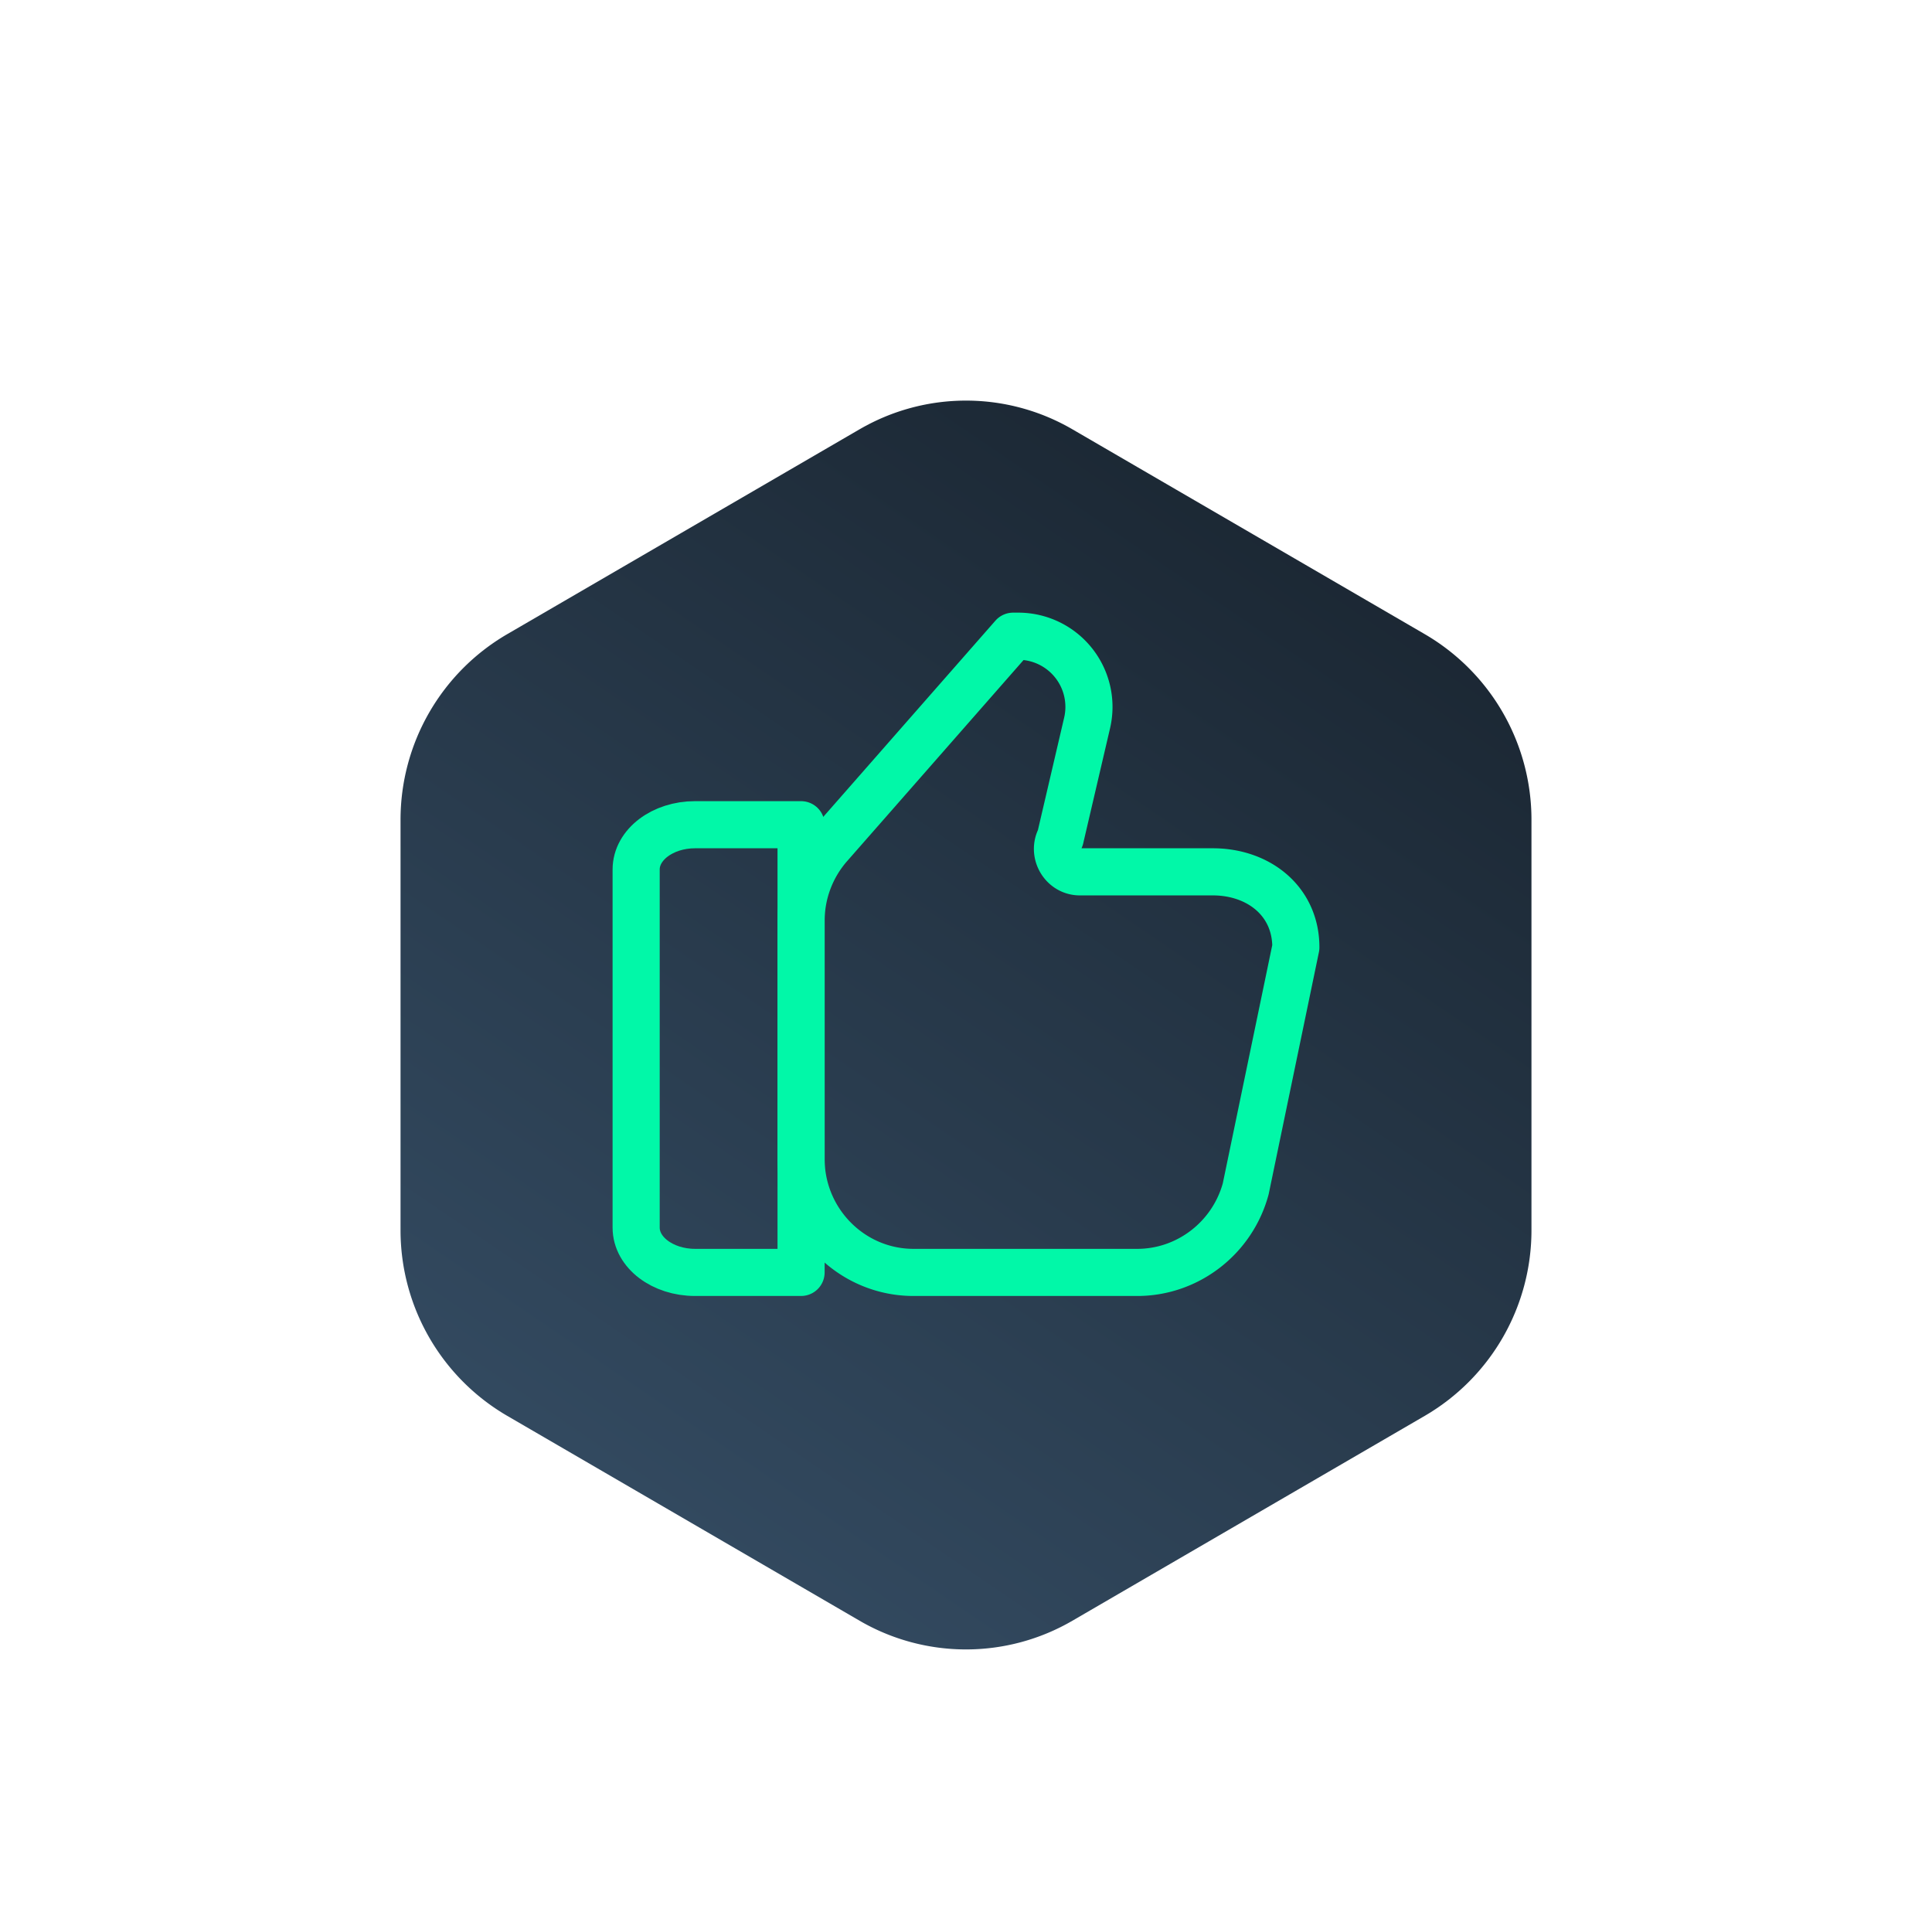
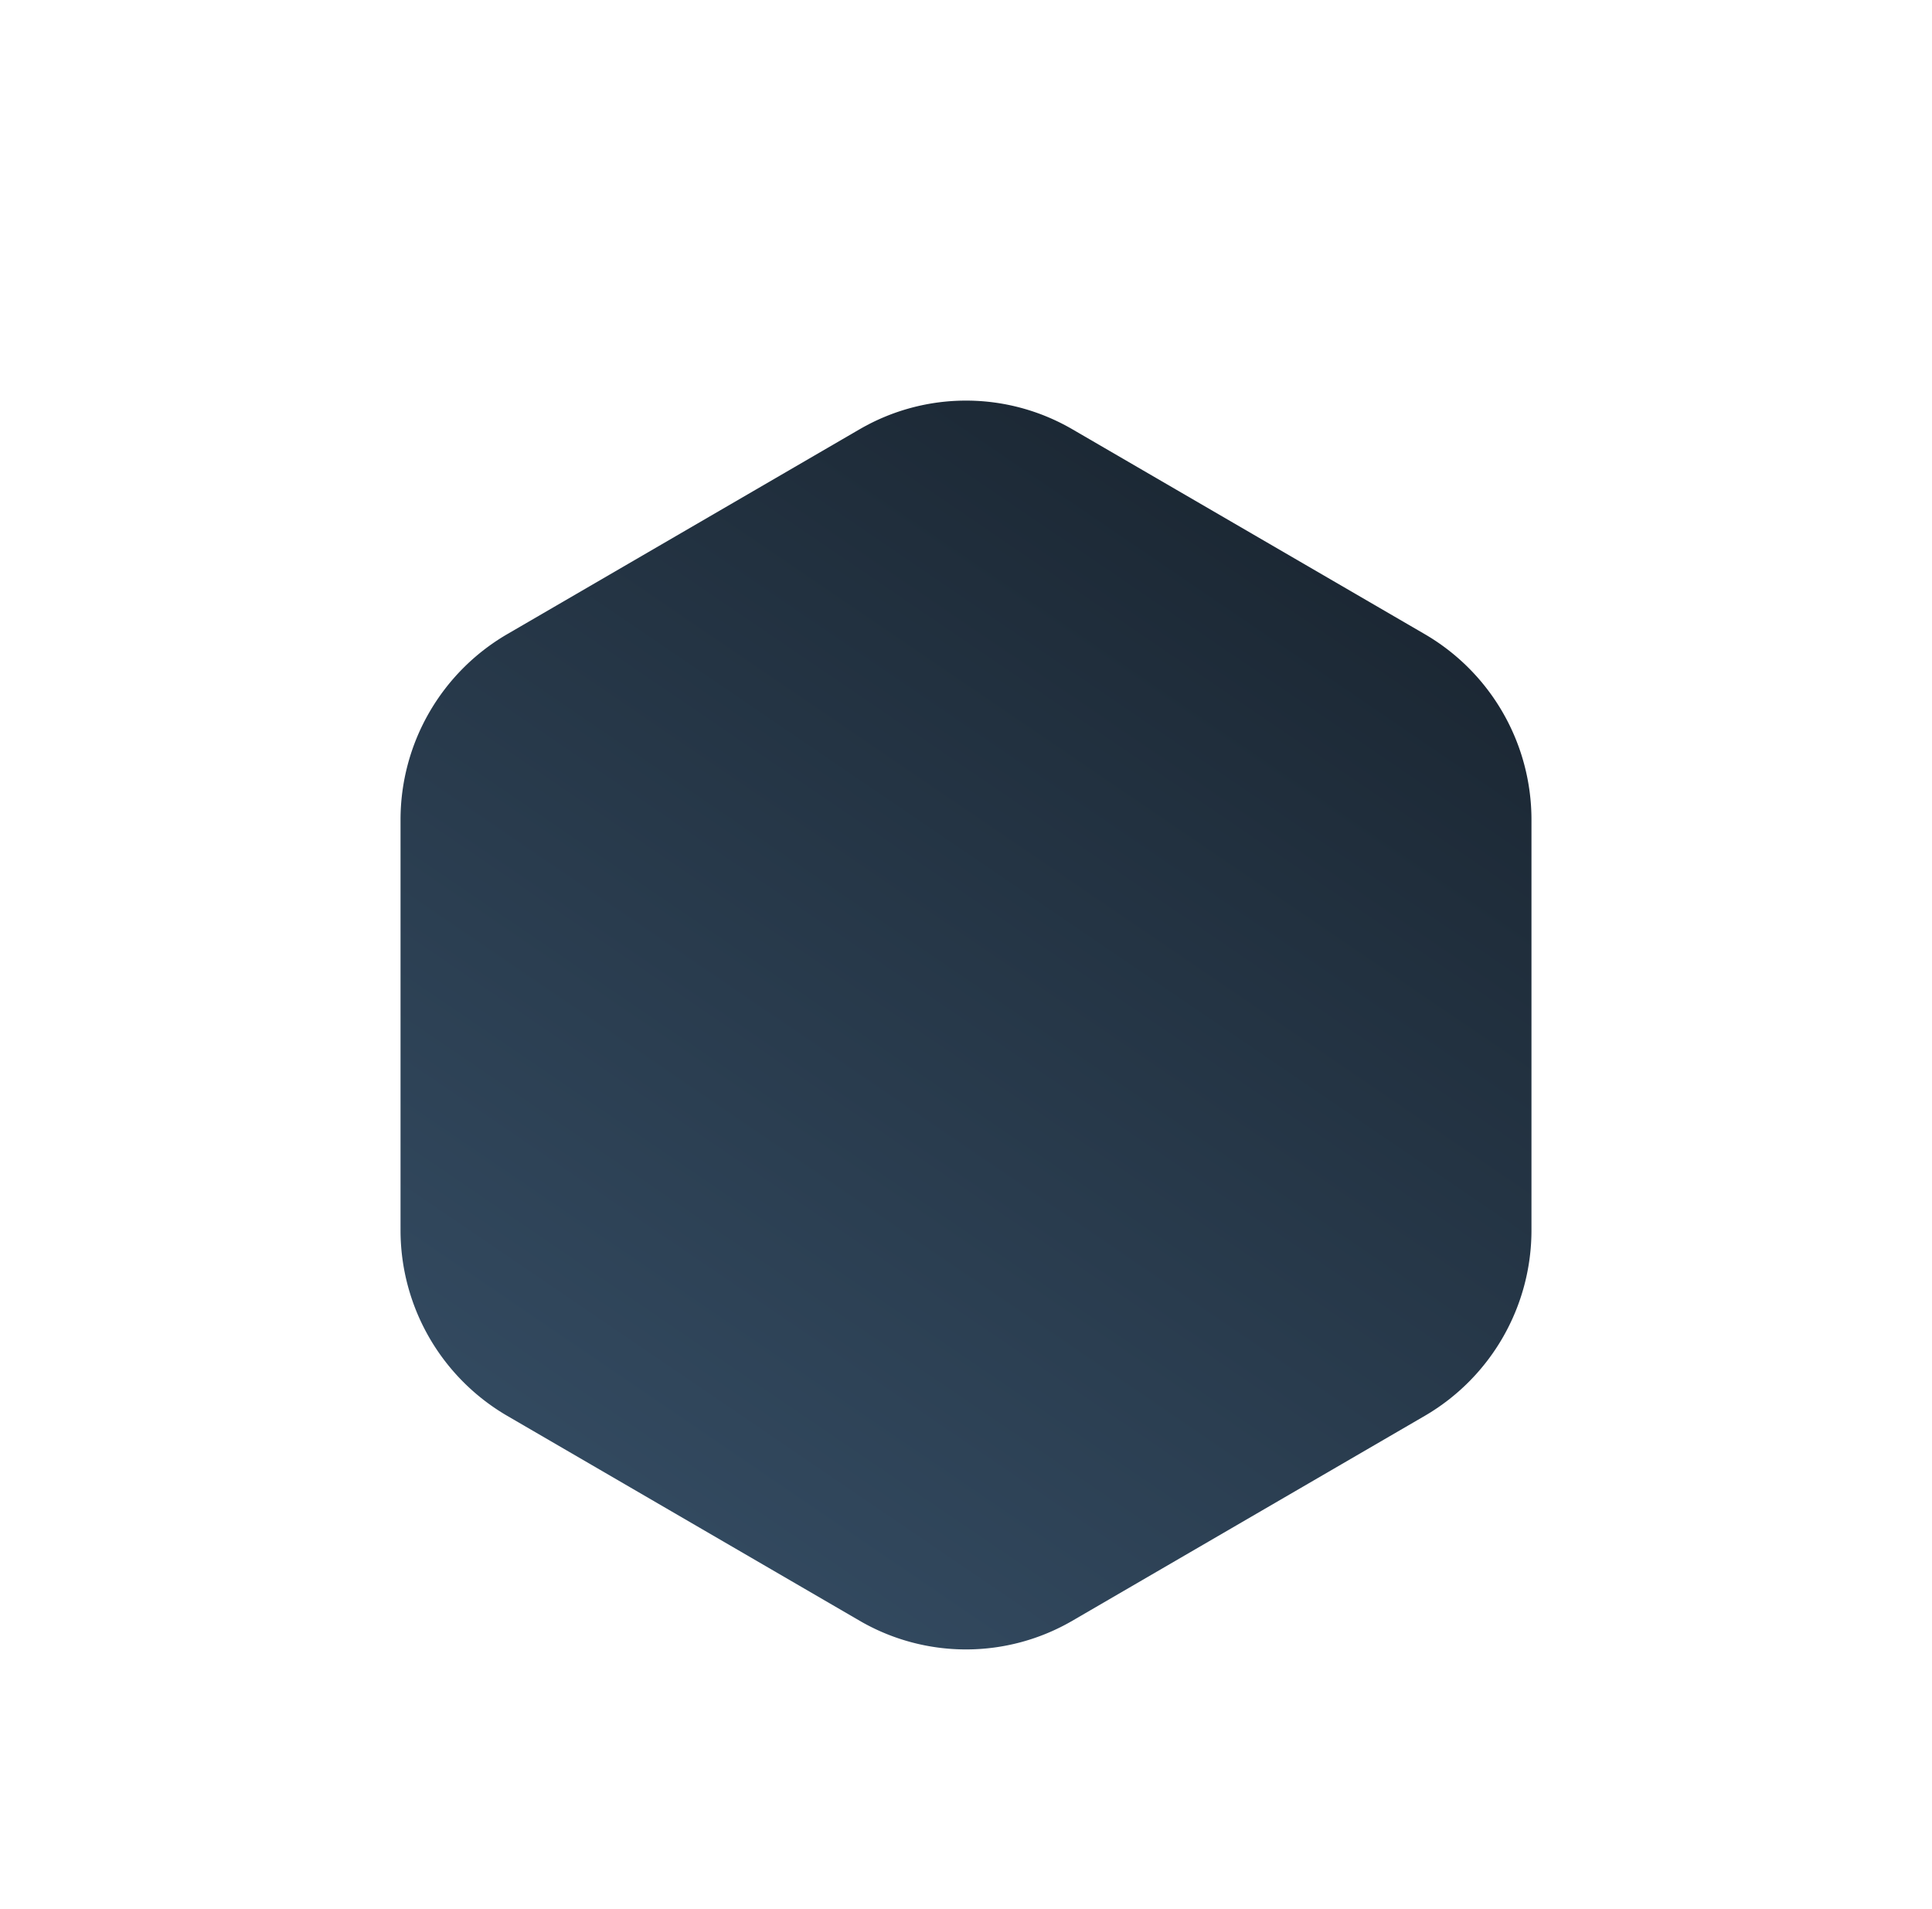
<svg xmlns="http://www.w3.org/2000/svg" width="82" height="81" fill="none">
  <path d="M36.482 18.22a8.982 8.982 0 019.036 0l14.964 8.699A9.112 9.112 0 0165 34.8v17.4a9.112 9.112 0 01-4.518 7.881l-14.964 8.7a8.982 8.982 0 01-9.036 0l-14.964-8.7A9.112 9.112 0 0117 52.2V34.8a9.112 9.112 0 014.518-7.881l14.964-8.7z" fill="url(#paint0_linear)" />
  <g filter="url(#filter0_d)" stroke="#01F8A8" stroke-width="2" stroke-linecap="round" stroke-linejoin="round">
-     <path d="M27 37.9v15.2c0 1.05 1.12 1.9 2.5 1.9H34V36h-4.5c-1.38 0-2.5.85-2.5 1.9z" />
-     <path d="M51.474 38h-5.64c-.725 0-1.18-.803-.834-1.432l1.14-4.886A3 3 0 0043.22 28H43l-7.776 8.862A4.847 4.847 0 0034 40.087V50.18c0 2.657 2.141 4.82 4.773 4.82h9.496c2.144 0 4.037-1.46 4.603-3.547L55 41.204C55 39.241 53.418 38 51.474 38z" />
-   </g>
+     </g>
  <defs>
    <linearGradient id="paint0_linear" x1="24.493" y1="79.475" x2="61.116" y2="25.726" gradientUnits="userSpaceOnUse">
      <stop stop-color="#39536C" />
      <stop offset="1" stop-color="#1B2733" />
    </linearGradient>
    <filter id="filter0_d" x="0" y="0" width="82" height="81" color-interpolation-filters="sRGB">
      <feFlood flood-opacity="0" result="BackgroundImageFix" />
      <feColorMatrix in="SourceAlpha" values="0 0 0 0 0 0 0 0 0 0 0 0 0 0 0 0 0 0 127 0" />
      <feOffset dy="-1" />
      <feGaussianBlur stdDeviation="13" />
      <feColorMatrix values="0 0 0 0 0 0 0 0 0 1 0 0 0 0 0.677 0 0 0 0.76 0" />
      <feBlend in2="BackgroundImageFix" result="effect1_dropShadow" />
      <feBlend in="SourceGraphic" in2="effect1_dropShadow" result="shape" />
    </filter>
  </defs>
</svg>